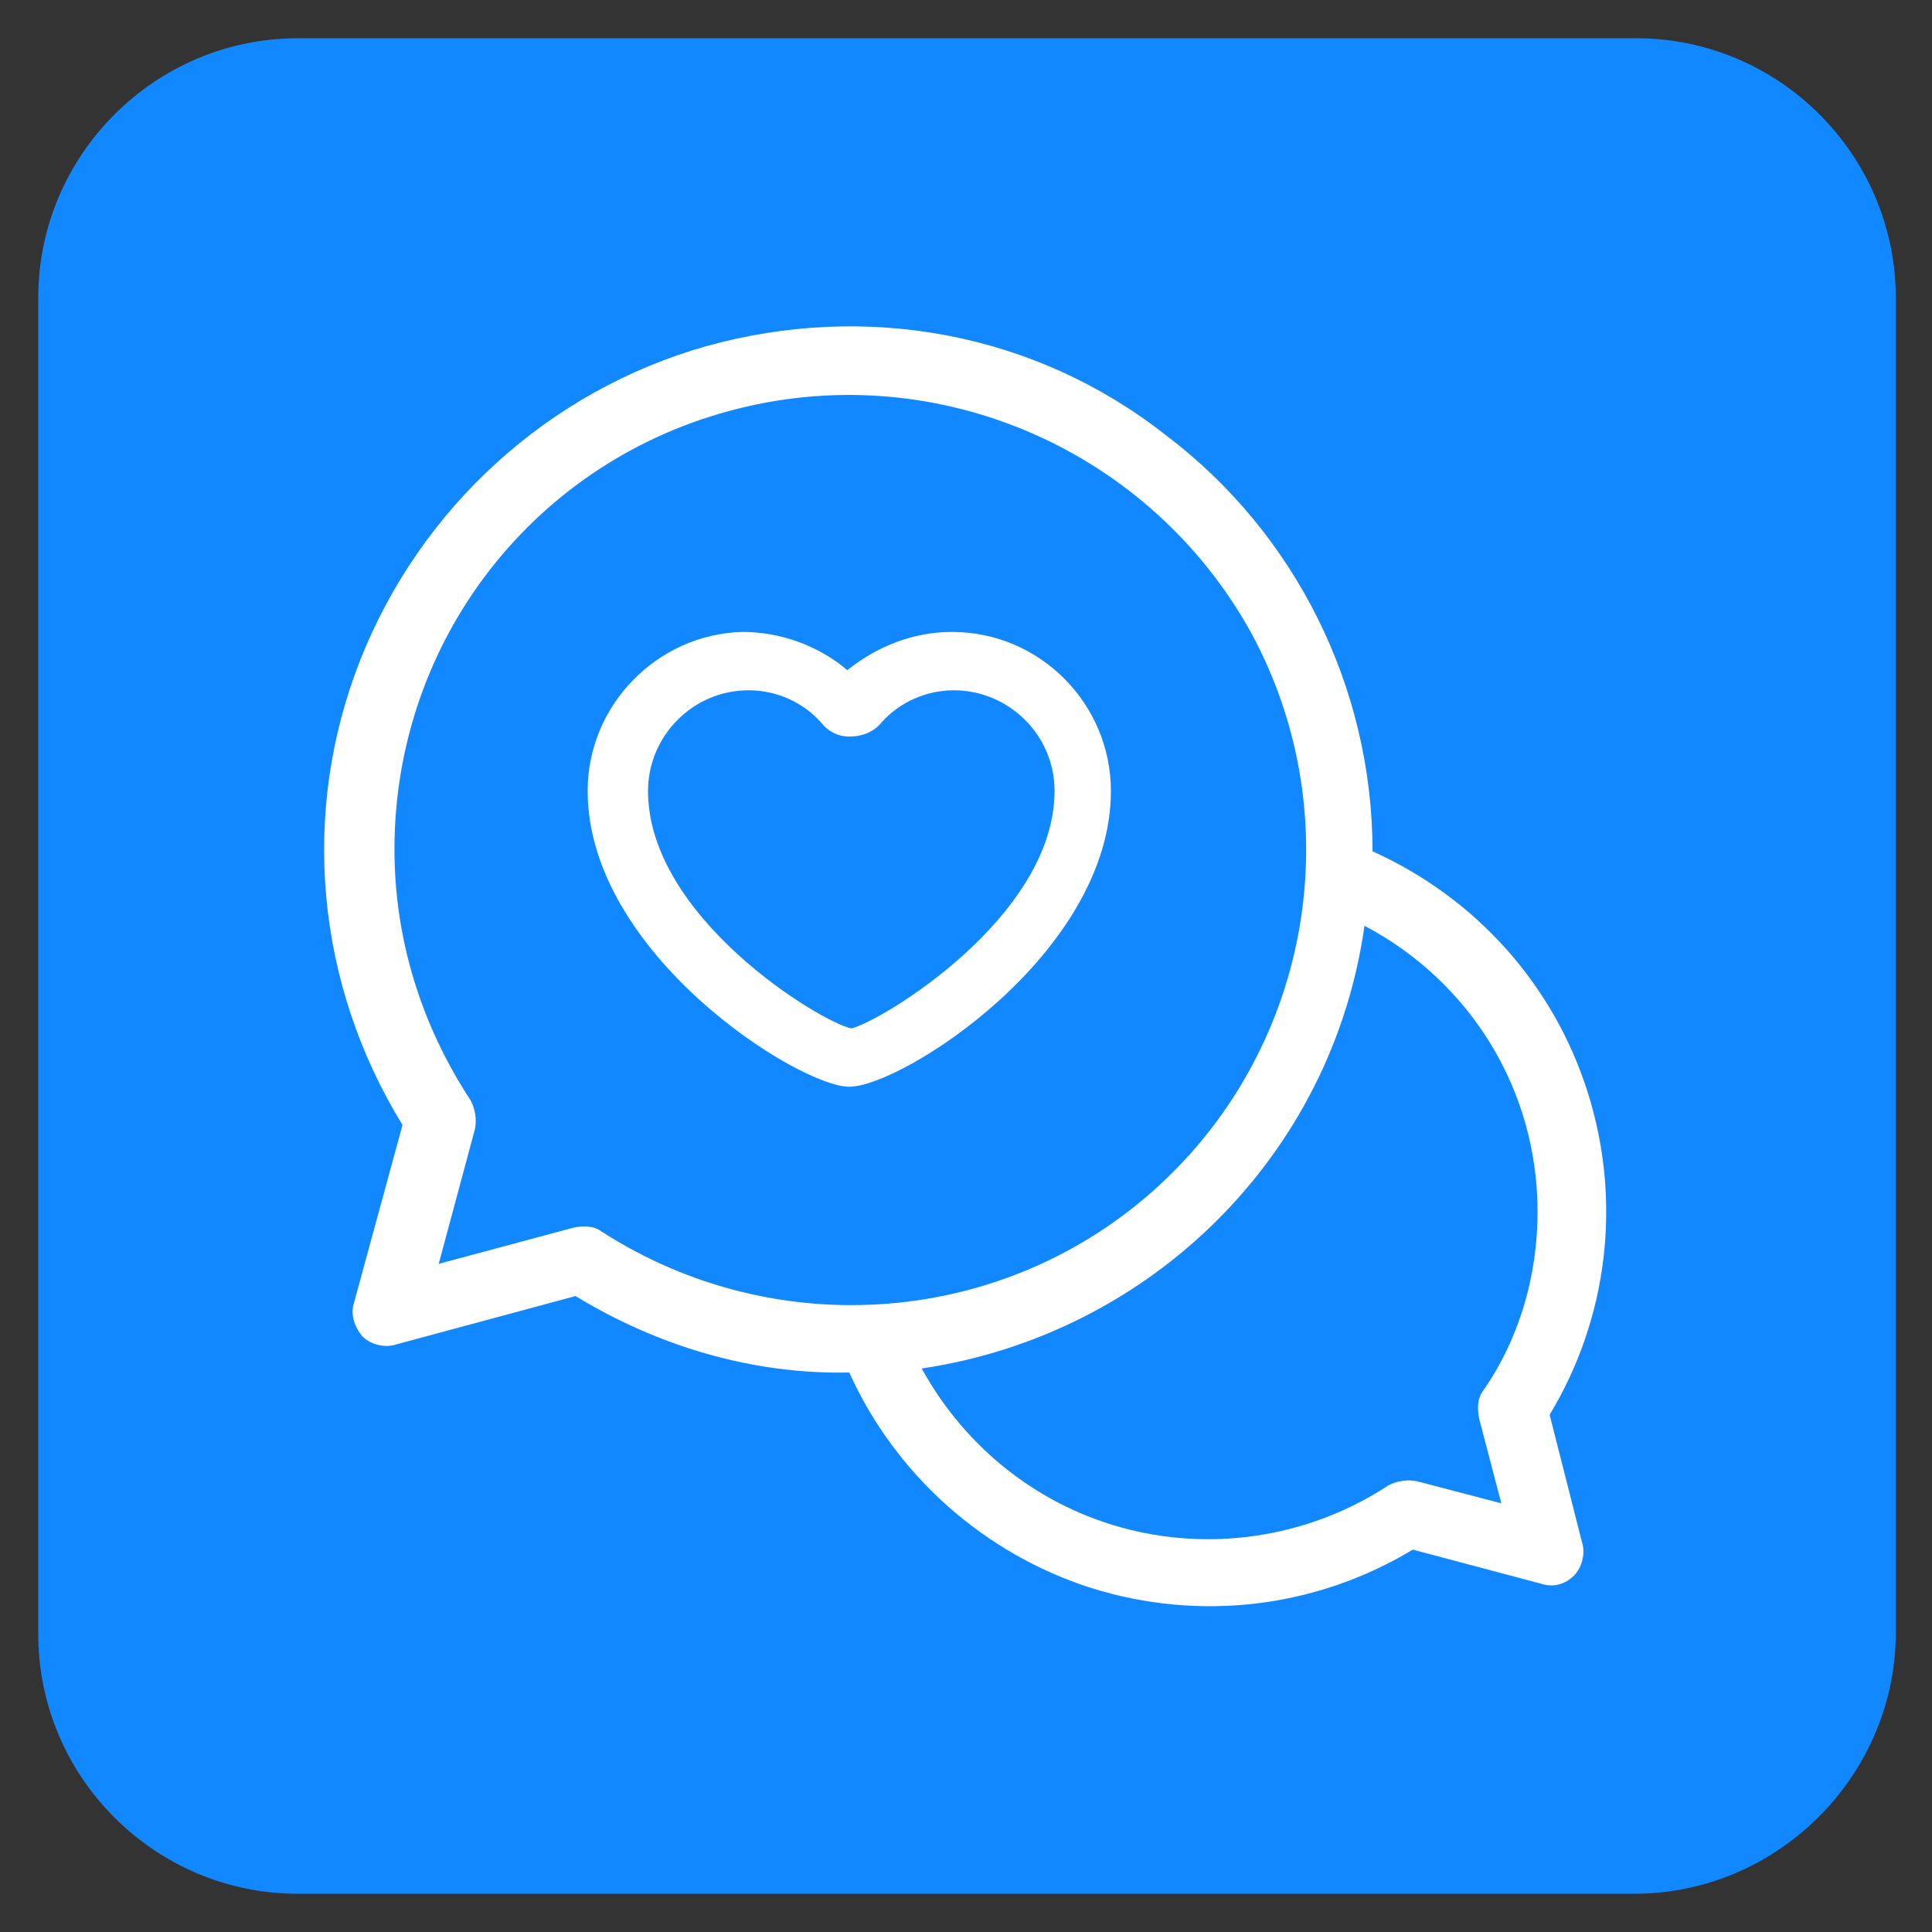
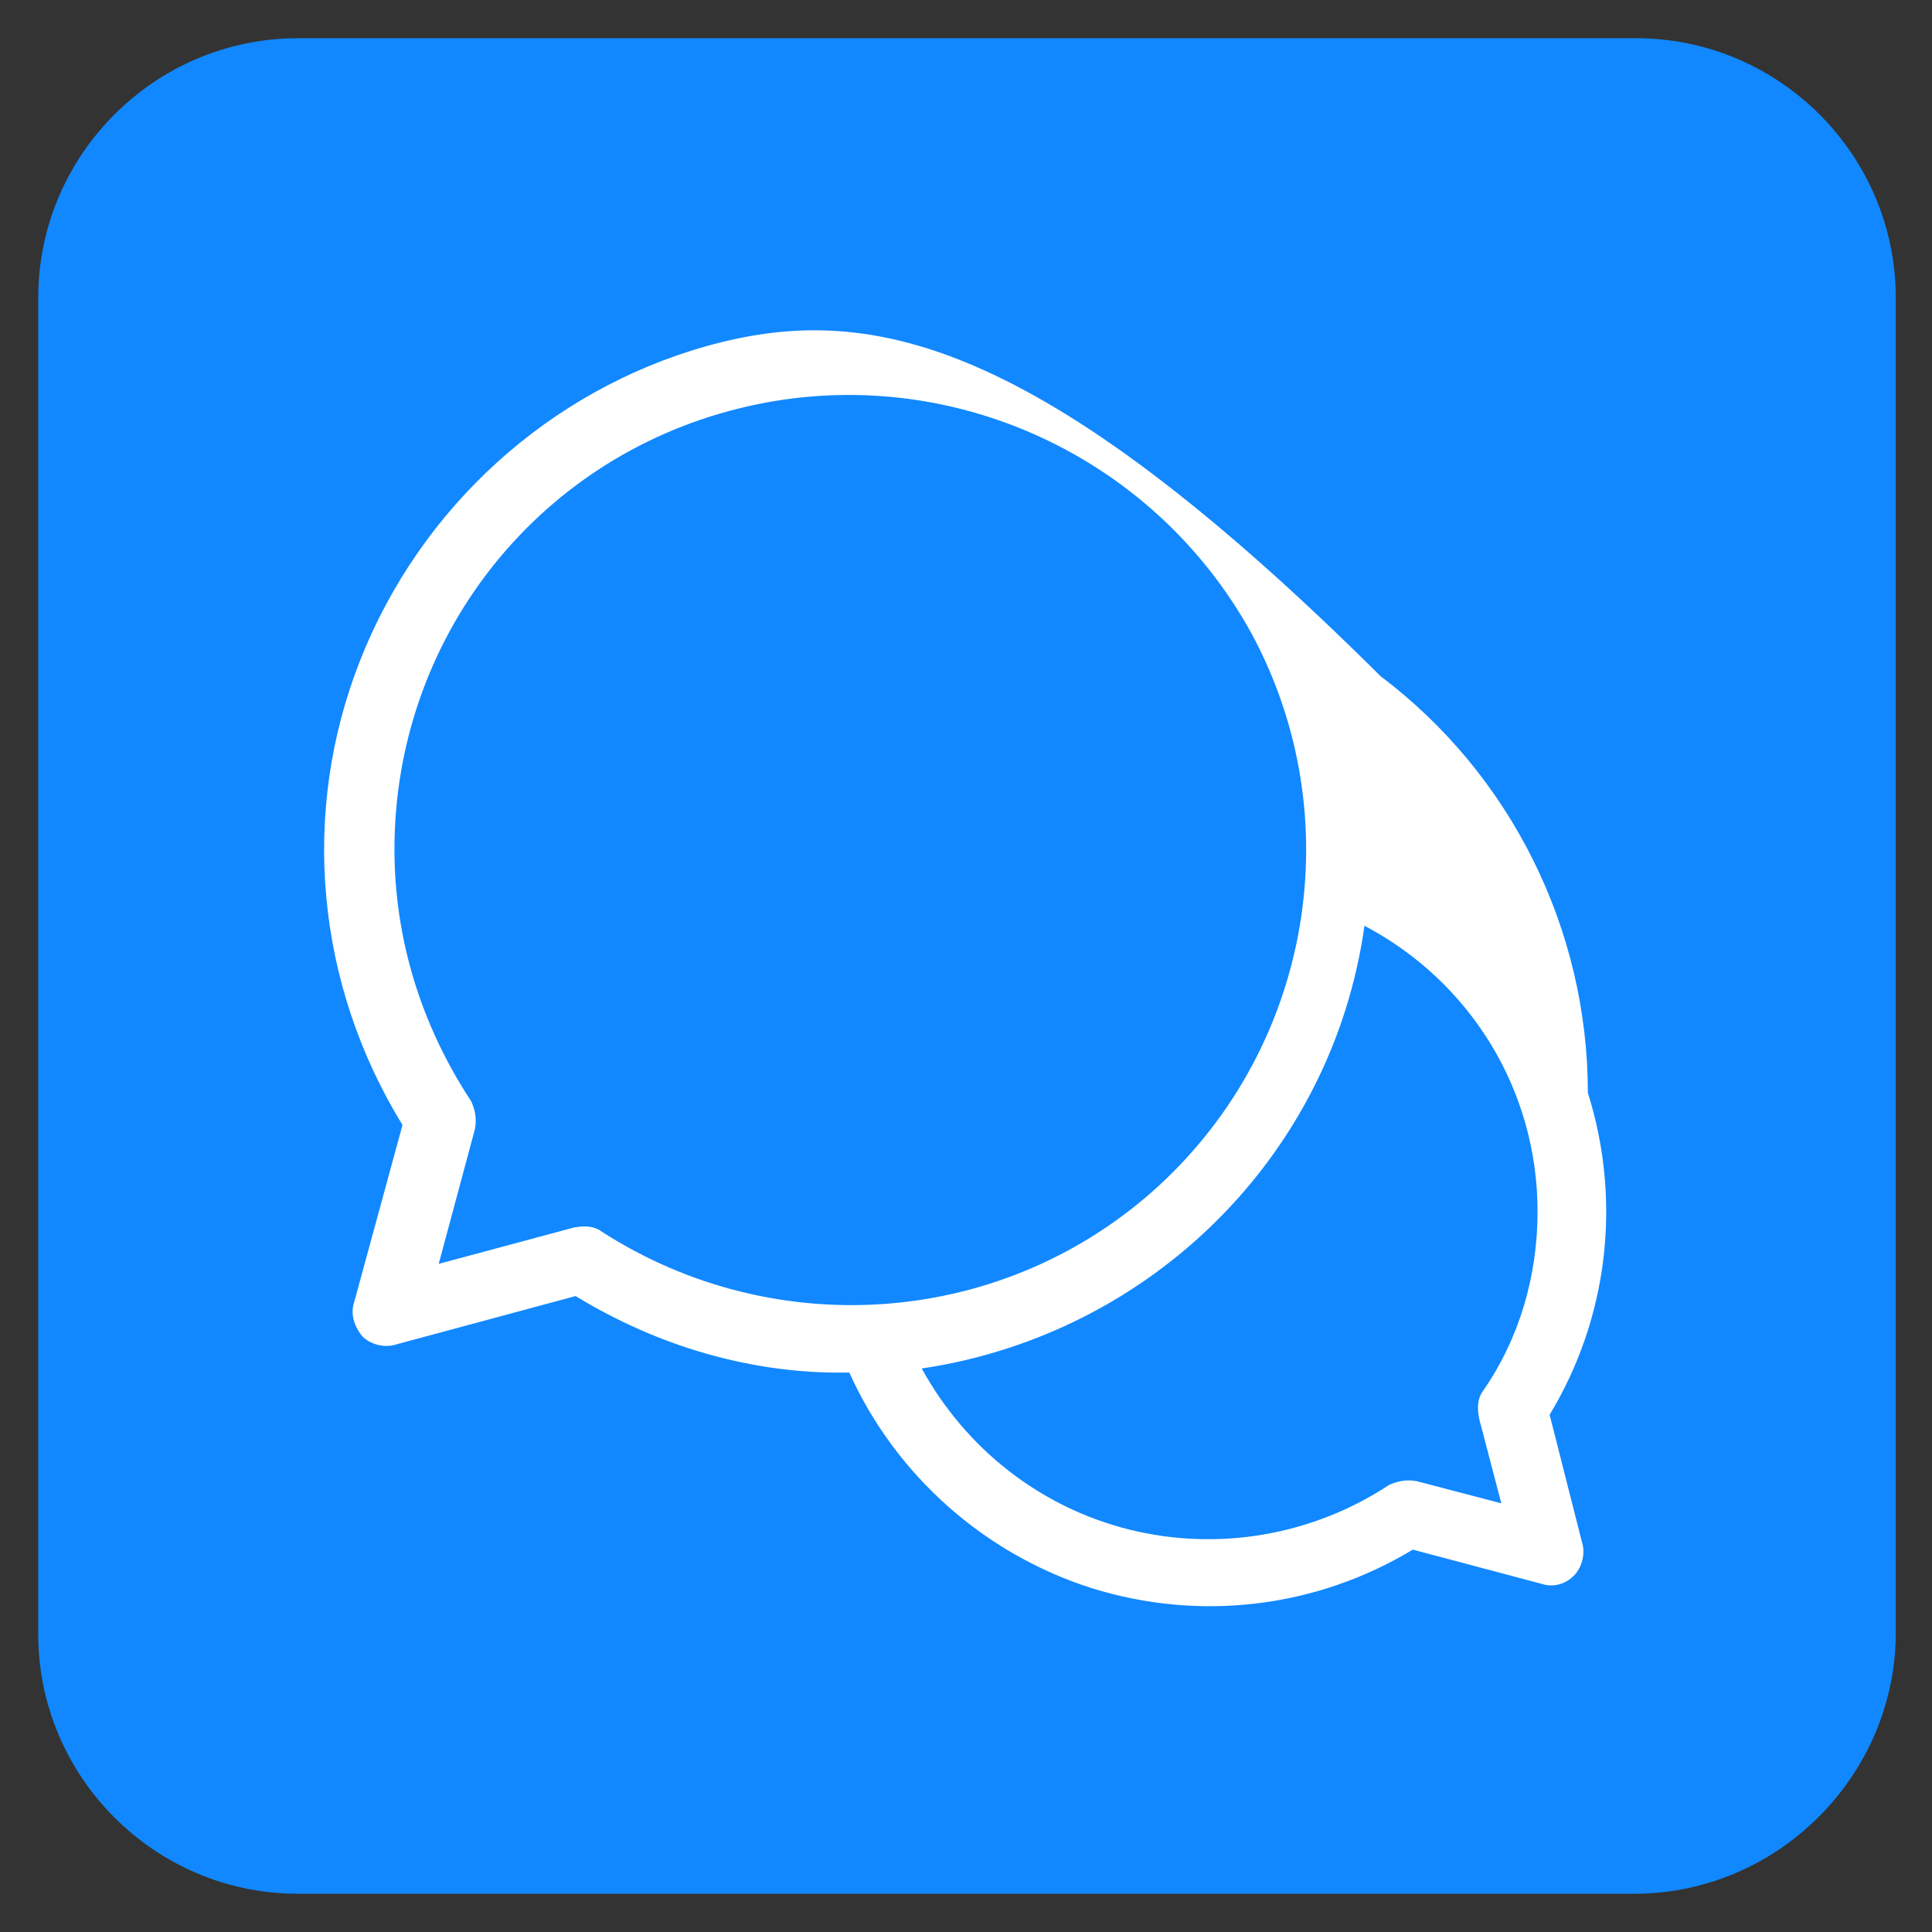
<svg xmlns="http://www.w3.org/2000/svg" version="1.1" id="Layer_1" x="0px" y="0px" viewBox="0 0 96 96" style="enable-background:new 0 0 96 96;" xml:space="preserve">
  <rect x="0" y="0" width="96" height="96" fill="#333333" stroke="none" />
  <style type="text/css"> .st0{fill:#1188FF;} .st1{fill:#FFFFFF;} </style>
  <g>
    <path class="st0" d="M81.2,94.1H14.8c-7.1,0-12.9-5.8-12.9-12.9V14.8c0-7.1,5.8-12.9,12.9-12.9h66.5c7.1,0,12.9,5.8,12.9,12.9v66.5 C94.1,88.3,88.3,94.1,81.2,94.1" />
-     <path class="st1" d="M17.6,64.7c-0.2,0.6,0,1.2,0.4,1.7c0.4,0.4,1.1,0.6,1.7,0.4l8.9-2.4c4.1,2.5,8.8,3.9,13.6,3.8h0 c2.3,5.1,6.7,9,12,10.7c5.4,1.7,11.2,1,16-1.9l6.4,1.7c0.6,0.2,1.2,0,1.6-0.4c0.4-0.4,0.6-1.1,0.4-1.7L77,70.3 c2.9-4.8,3.6-10.6,1.9-16c-1.7-5.4-5.6-9.7-10.7-12v0c0-8.1-3.8-15.8-10.3-20.7C51.4,16.5,43,15,35.1,17.2 c-7.8,2.2-14.2,8-17.2,15.6c-3,7.6-2.2,16.1,2.1,23.1L17.6,64.7z M76.4,60.2c0,3.2-0.9,6.3-2.7,8.9c-0.3,0.4-0.3,0.9-0.2,1.4 l1.1,4.2l-4.2-1.1c-0.5-0.1-1,0-1.4,0.2c-3.8,2.5-8.5,3.3-12.9,2.2c-4.4-1.1-8.1-4-10.3-8c11.4-1.7,20.4-10.6,22-22 C73.1,48.8,76.4,54.2,76.4,60.2L76.4,60.2z M19.6,42.2c0-10.4,7-19.4,17.1-21.9c10-2.5,20.5,2.1,25.5,11.2c4.9,9.1,3,20.4-4.6,27.4 c-7.6,7-19,7.9-27.7,2.3c-0.4-0.3-0.9-0.3-1.4-0.2l-6.7,1.8l1.8-6.7c0.1-0.5,0-1-0.2-1.4C20.9,50.9,19.6,46.6,19.6,42.2" />
-     <path class="st1" d="M29.2,39.3c0,8.1,10.5,14.7,13,14.7c2.6,0,13-6.6,13-14.7c0-4.3-3.5-7.9-7.9-7.9c-1.9,0-3.7,0.7-5.2,1.9 c-1.4-1.2-3.3-1.9-5.2-1.9C32.7,31.5,29.2,35,29.2,39.3 M42.2,36.6c0.6,0,1.2-0.2,1.6-0.7c0.9-1,2.2-1.6,3.6-1.6c2.7,0,5,2.2,5,5 c0,6.3-8.7,11.5-10.1,11.8c-1.5-0.3-10.1-5.5-10.1-11.8c0-2.7,2.2-5,5-5c1.4,0,2.7,0.6,3.6,1.6C41.1,36.3,41.6,36.6,42.2,36.6" />
+     <path class="st1" d="M17.6,64.7c-0.2,0.6,0,1.2,0.4,1.7c0.4,0.4,1.1,0.6,1.7,0.4l8.9-2.4c4.1,2.5,8.8,3.9,13.6,3.8h0 c2.3,5.1,6.7,9,12,10.7c5.4,1.7,11.2,1,16-1.9l6.4,1.7c0.6,0.2,1.2,0,1.6-0.4c0.4-0.4,0.6-1.1,0.4-1.7L77,70.3 c2.9-4.8,3.6-10.6,1.9-16v0c0-8.1-3.8-15.8-10.3-20.7C51.4,16.5,43,15,35.1,17.2 c-7.8,2.2-14.2,8-17.2,15.6c-3,7.6-2.2,16.1,2.1,23.1L17.6,64.7z M76.4,60.2c0,3.2-0.9,6.3-2.7,8.9c-0.3,0.4-0.3,0.9-0.2,1.4 l1.1,4.2l-4.2-1.1c-0.5-0.1-1,0-1.4,0.2c-3.8,2.5-8.5,3.3-12.9,2.2c-4.4-1.1-8.1-4-10.3-8c11.4-1.7,20.4-10.6,22-22 C73.1,48.8,76.4,54.2,76.4,60.2L76.4,60.2z M19.6,42.2c0-10.4,7-19.4,17.1-21.9c10-2.5,20.5,2.1,25.5,11.2c4.9,9.1,3,20.4-4.6,27.4 c-7.6,7-19,7.9-27.7,2.3c-0.4-0.3-0.9-0.3-1.4-0.2l-6.7,1.8l1.8-6.7c0.1-0.5,0-1-0.2-1.4C20.9,50.9,19.6,46.6,19.6,42.2" />
  </g>
</svg>